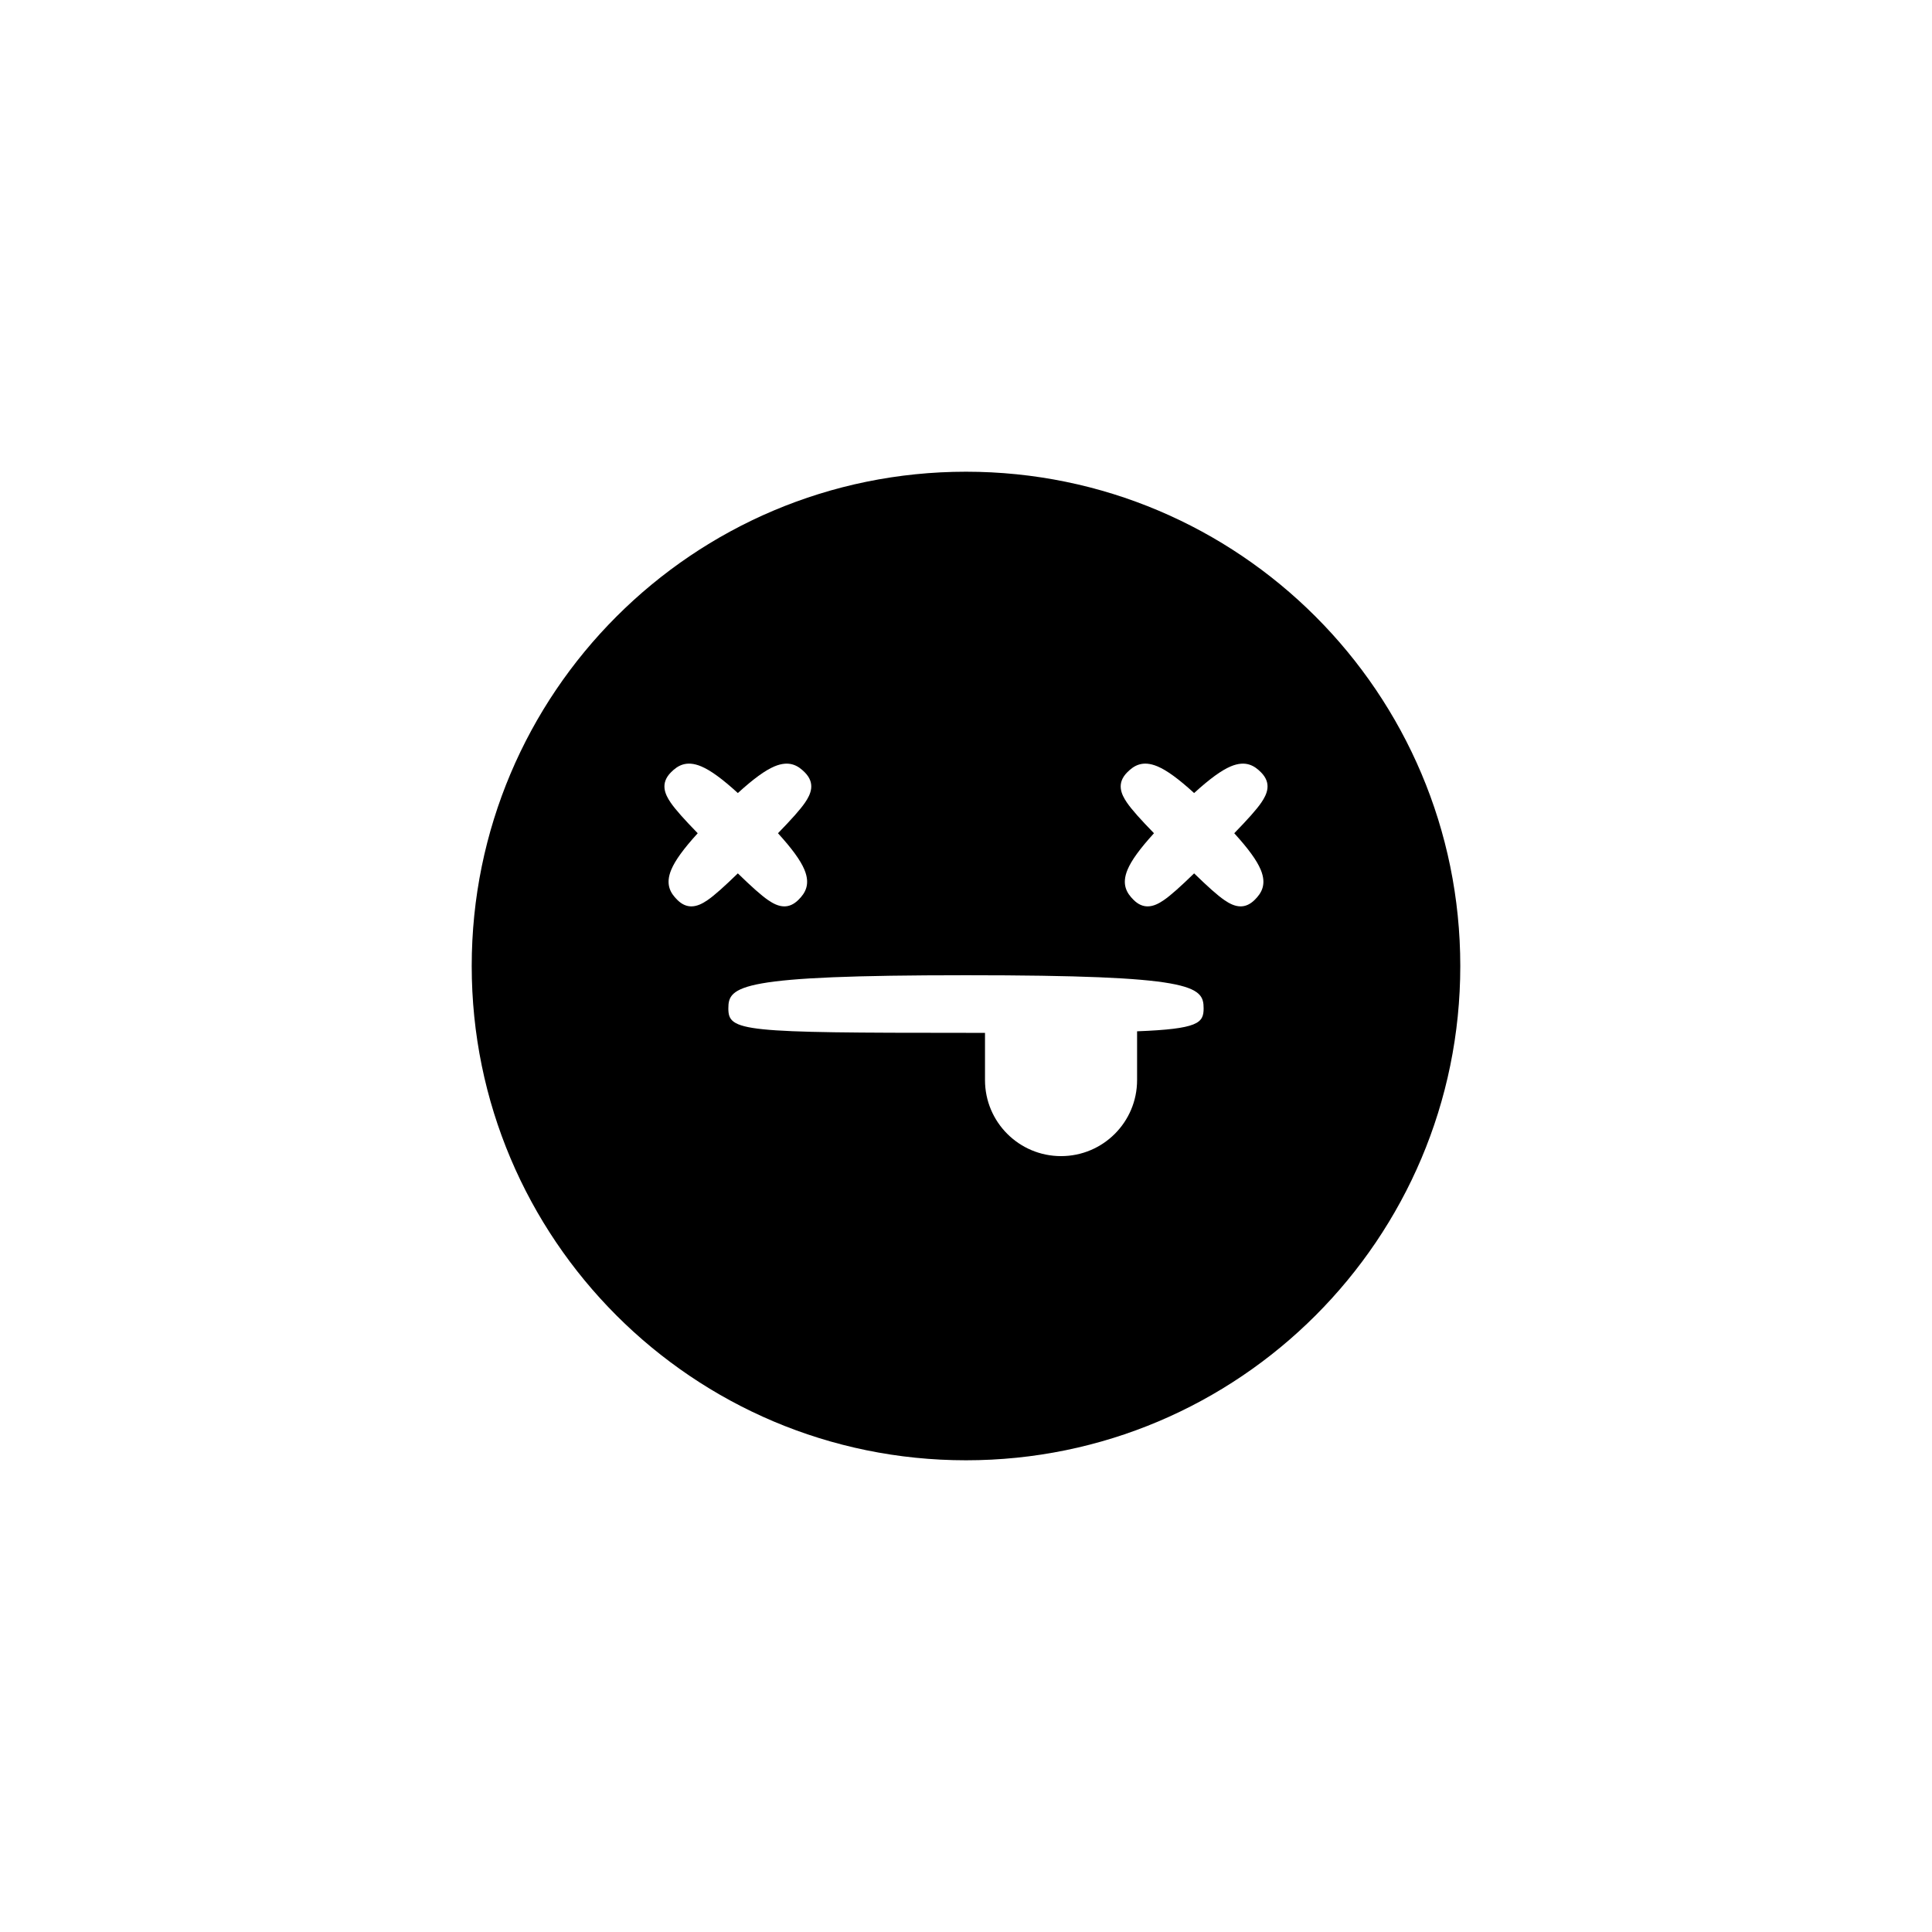
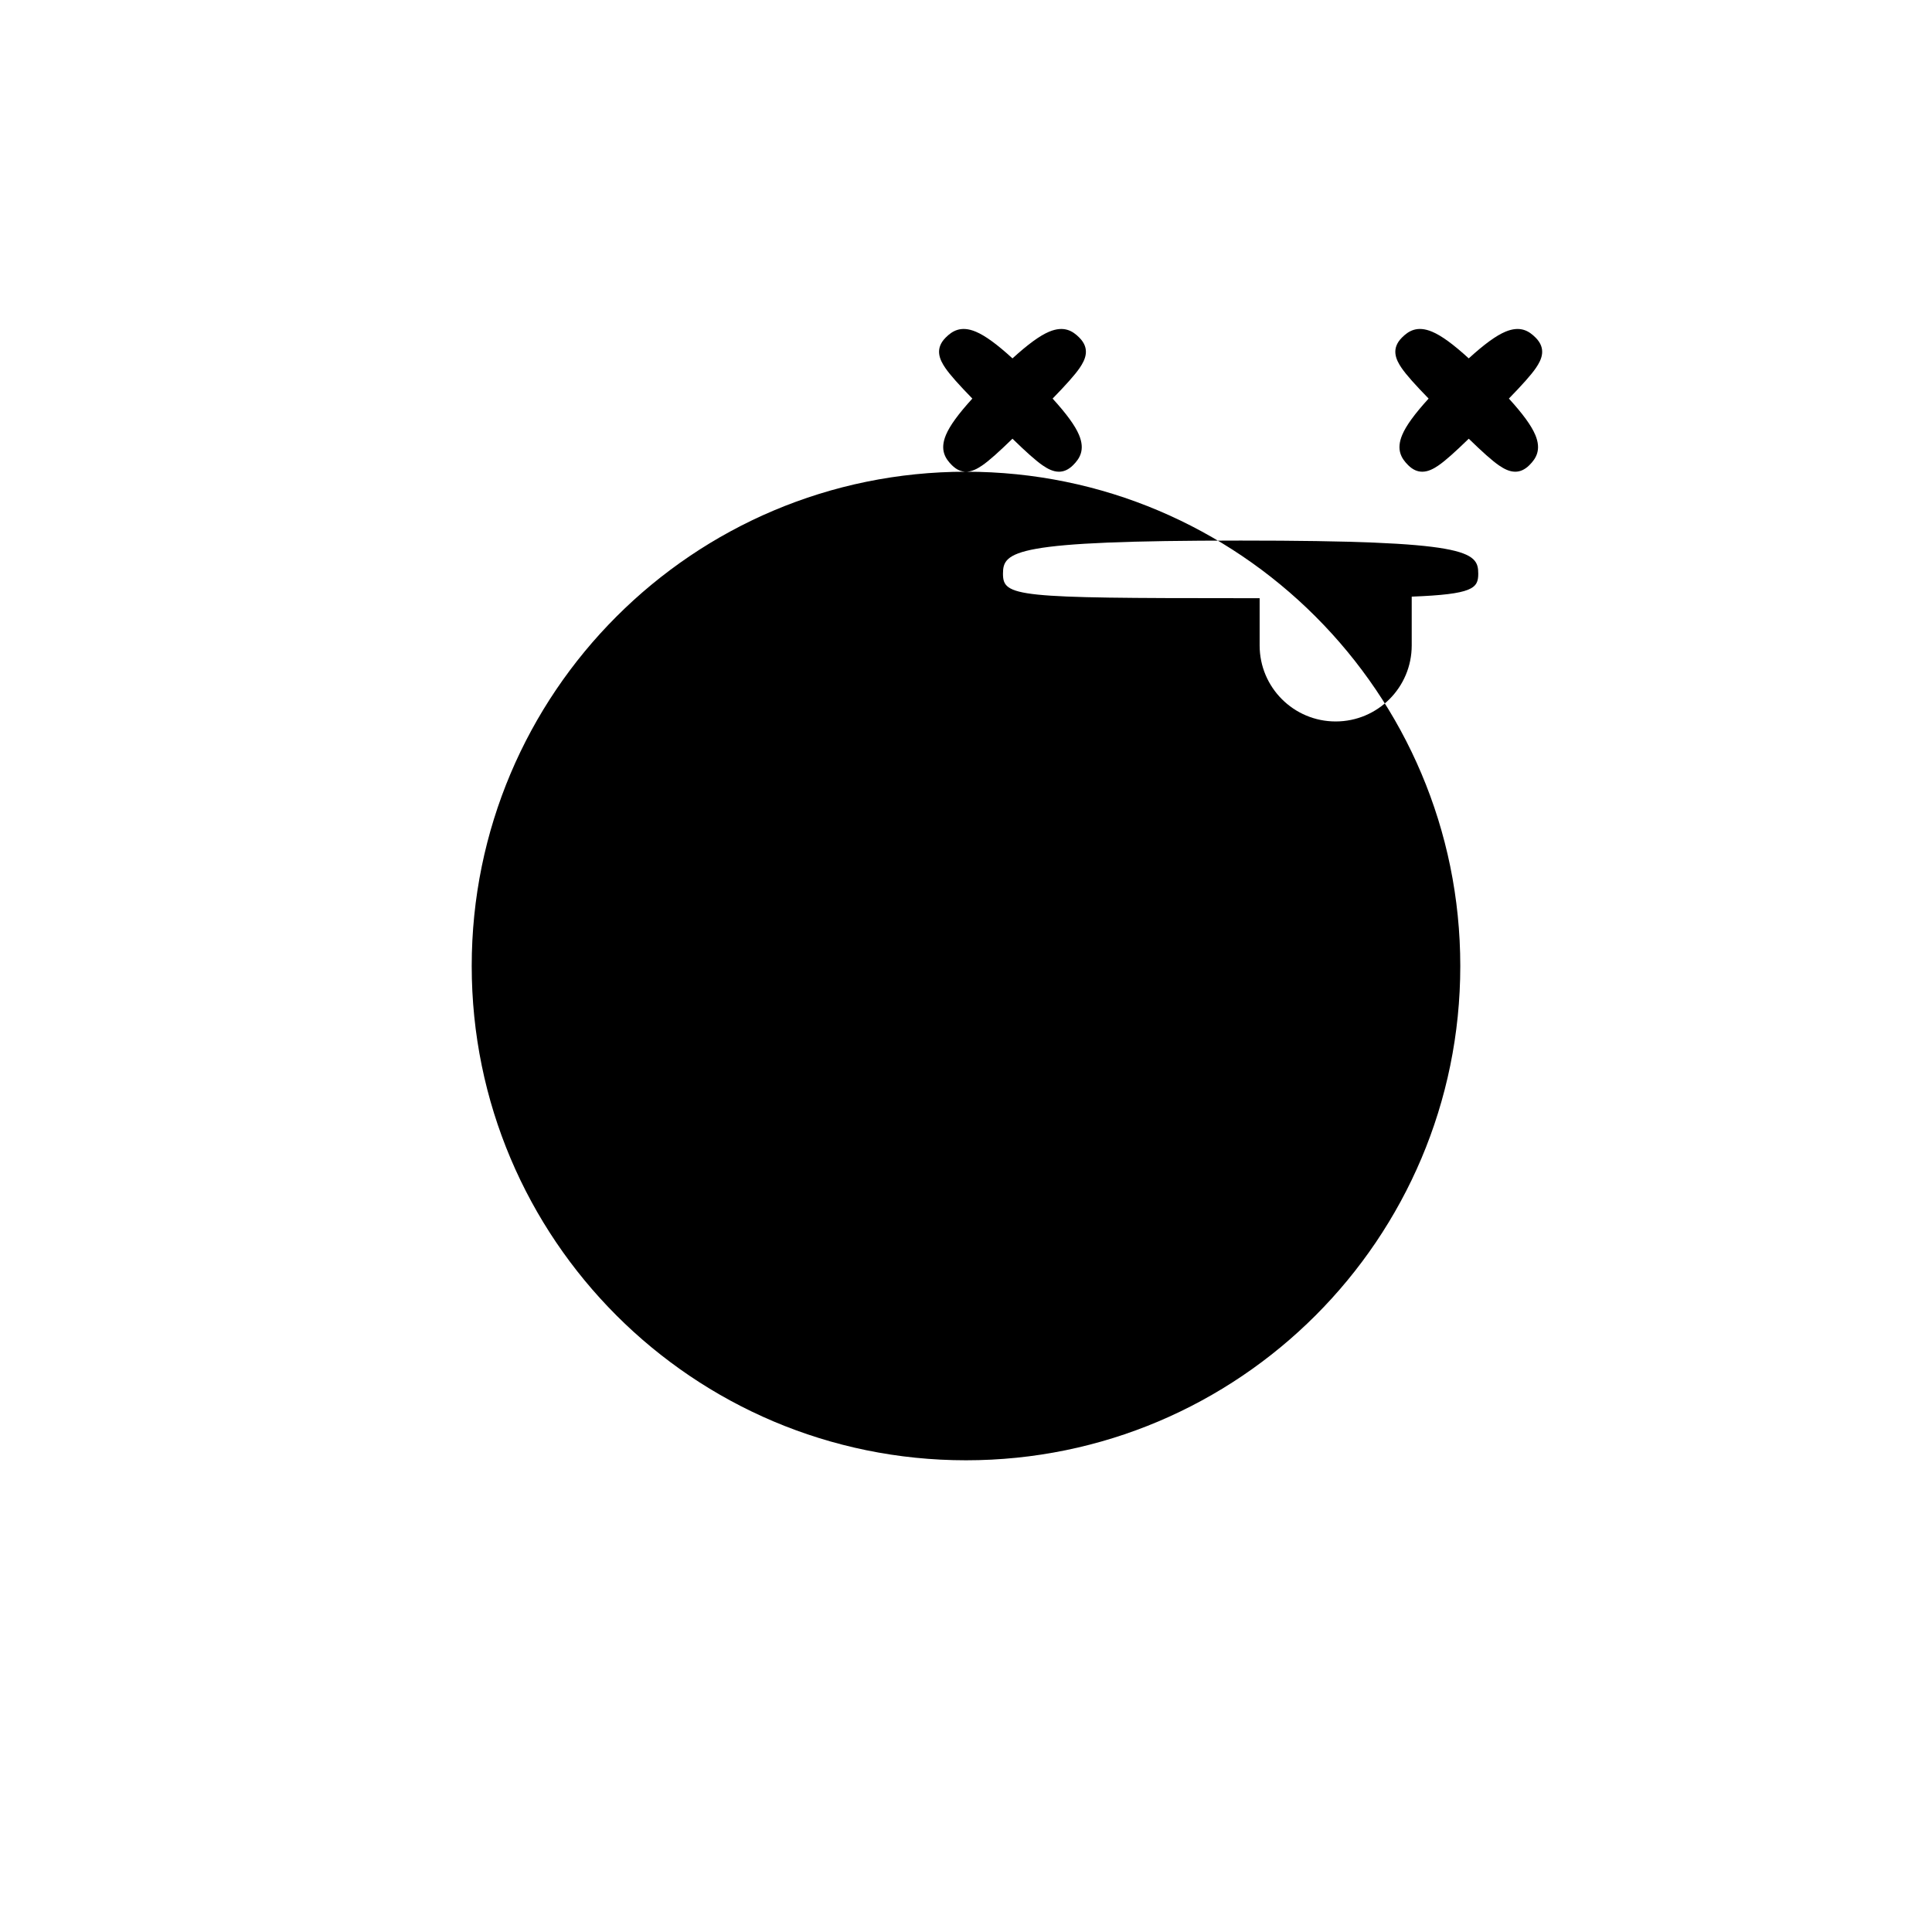
<svg xmlns="http://www.w3.org/2000/svg" fill="#000000" width="800px" height="800px" version="1.1" viewBox="144 144 512 512">
-   <path d="m400 269.01c-72.336 0-130.99 58.652-130.99 130.99 0 72.332 58.652 130.99 130.99 130.99 72.336 0 130.99-58.66 130.99-130.99-0.004-72.34-58.656-130.99-130.99-130.99zm-72.781 115.19c-1.211 0-2.481-0.469-3.758-1.754-1.715-1.715-3.238-4.004-1.547-8.016 1.023-2.434 3.258-5.516 6.988-9.613-3.508-3.606-5.883-6.238-7.18-8.137-1.496-2.191-2.836-5.078 0.109-8.027 1.715-1.719 4.012-3.238 8.016-1.547 2.449 1.031 5.559 3.289 9.691 7.059 4.137-3.769 7.246-6.027 9.691-7.059 4.012-1.684 6.309-0.168 8.016 1.547 2.949 2.949 1.605 5.84 0.109 8.027-1.293 1.895-3.672 4.523-7.18 8.137 3.723 4.098 5.965 7.18 6.988 9.613 1.688 4.012 0.168 6.301-1.547 8.016-1.281 1.281-2.551 1.754-3.758 1.754-1.57 0-3.031-0.797-4.266-1.641-1.883-1.285-4.488-3.641-8.055-7.106-3.566 3.461-6.172 5.82-8.055 7.106-1.234 0.844-2.695 1.641-4.266 1.641zm118.12 33.105v12.926c0 11.133-9.02 20.152-20.152 20.152s-20.152-9.02-20.152-20.152v-12.516h-5.039c-59.445 0-62.977-0.363-62.977-6.484 0-5.934 2.676-8.785 62.977-8.785 60.301 0 62.977 2.852 62.977 8.785 0.004 3.883-1.438 5.449-17.633 6.074zm32.742-42.875c1.688 4.012 0.168 6.301-1.547 8.016-1.281 1.281-2.551 1.754-3.758 1.754-1.57 0-3.031-0.797-4.266-1.641-1.883-1.285-4.488-3.641-8.055-7.106-3.566 3.461-6.172 5.82-8.055 7.106-1.238 0.848-2.699 1.641-4.266 1.641-1.211 0-2.481-0.469-3.758-1.754-1.715-1.715-3.238-4.004-1.547-8.016 1.023-2.434 3.258-5.516 6.988-9.613-3.508-3.606-5.883-6.238-7.18-8.137-1.496-2.191-2.836-5.078 0.109-8.027 1.715-1.719 4.004-3.238 8.016-1.547 2.449 1.031 5.559 3.289 9.691 7.059 4.137-3.769 7.246-6.027 9.691-7.059 4.012-1.684 6.301-0.168 8.016 1.547 2.949 2.949 1.605 5.84 0.109 8.027-1.293 1.895-3.672 4.523-7.18 8.137 3.731 4.098 5.969 7.18 6.988 9.613z" />
+   <path d="m400 269.01c-72.336 0-130.99 58.652-130.99 130.99 0 72.332 58.652 130.99 130.99 130.99 72.336 0 130.99-58.66 130.99-130.99-0.004-72.34-58.656-130.99-130.99-130.99zc-1.211 0-2.481-0.469-3.758-1.754-1.715-1.715-3.238-4.004-1.547-8.016 1.023-2.434 3.258-5.516 6.988-9.613-3.508-3.606-5.883-6.238-7.18-8.137-1.496-2.191-2.836-5.078 0.109-8.027 1.715-1.719 4.012-3.238 8.016-1.547 2.449 1.031 5.559 3.289 9.691 7.059 4.137-3.769 7.246-6.027 9.691-7.059 4.012-1.684 6.309-0.168 8.016 1.547 2.949 2.949 1.605 5.84 0.109 8.027-1.293 1.895-3.672 4.523-7.18 8.137 3.723 4.098 5.965 7.18 6.988 9.613 1.688 4.012 0.168 6.301-1.547 8.016-1.281 1.281-2.551 1.754-3.758 1.754-1.57 0-3.031-0.797-4.266-1.641-1.883-1.285-4.488-3.641-8.055-7.106-3.566 3.461-6.172 5.82-8.055 7.106-1.234 0.844-2.695 1.641-4.266 1.641zm118.12 33.105v12.926c0 11.133-9.02 20.152-20.152 20.152s-20.152-9.02-20.152-20.152v-12.516h-5.039c-59.445 0-62.977-0.363-62.977-6.484 0-5.934 2.676-8.785 62.977-8.785 60.301 0 62.977 2.852 62.977 8.785 0.004 3.883-1.438 5.449-17.633 6.074zm32.742-42.875c1.688 4.012 0.168 6.301-1.547 8.016-1.281 1.281-2.551 1.754-3.758 1.754-1.57 0-3.031-0.797-4.266-1.641-1.883-1.285-4.488-3.641-8.055-7.106-3.566 3.461-6.172 5.82-8.055 7.106-1.238 0.848-2.699 1.641-4.266 1.641-1.211 0-2.481-0.469-3.758-1.754-1.715-1.715-3.238-4.004-1.547-8.016 1.023-2.434 3.258-5.516 6.988-9.613-3.508-3.606-5.883-6.238-7.18-8.137-1.496-2.191-2.836-5.078 0.109-8.027 1.715-1.719 4.004-3.238 8.016-1.547 2.449 1.031 5.559 3.289 9.691 7.059 4.137-3.769 7.246-6.027 9.691-7.059 4.012-1.684 6.301-0.168 8.016 1.547 2.949 2.949 1.605 5.84 0.109 8.027-1.293 1.895-3.672 4.523-7.18 8.137 3.731 4.098 5.969 7.18 6.988 9.613z" />
</svg>